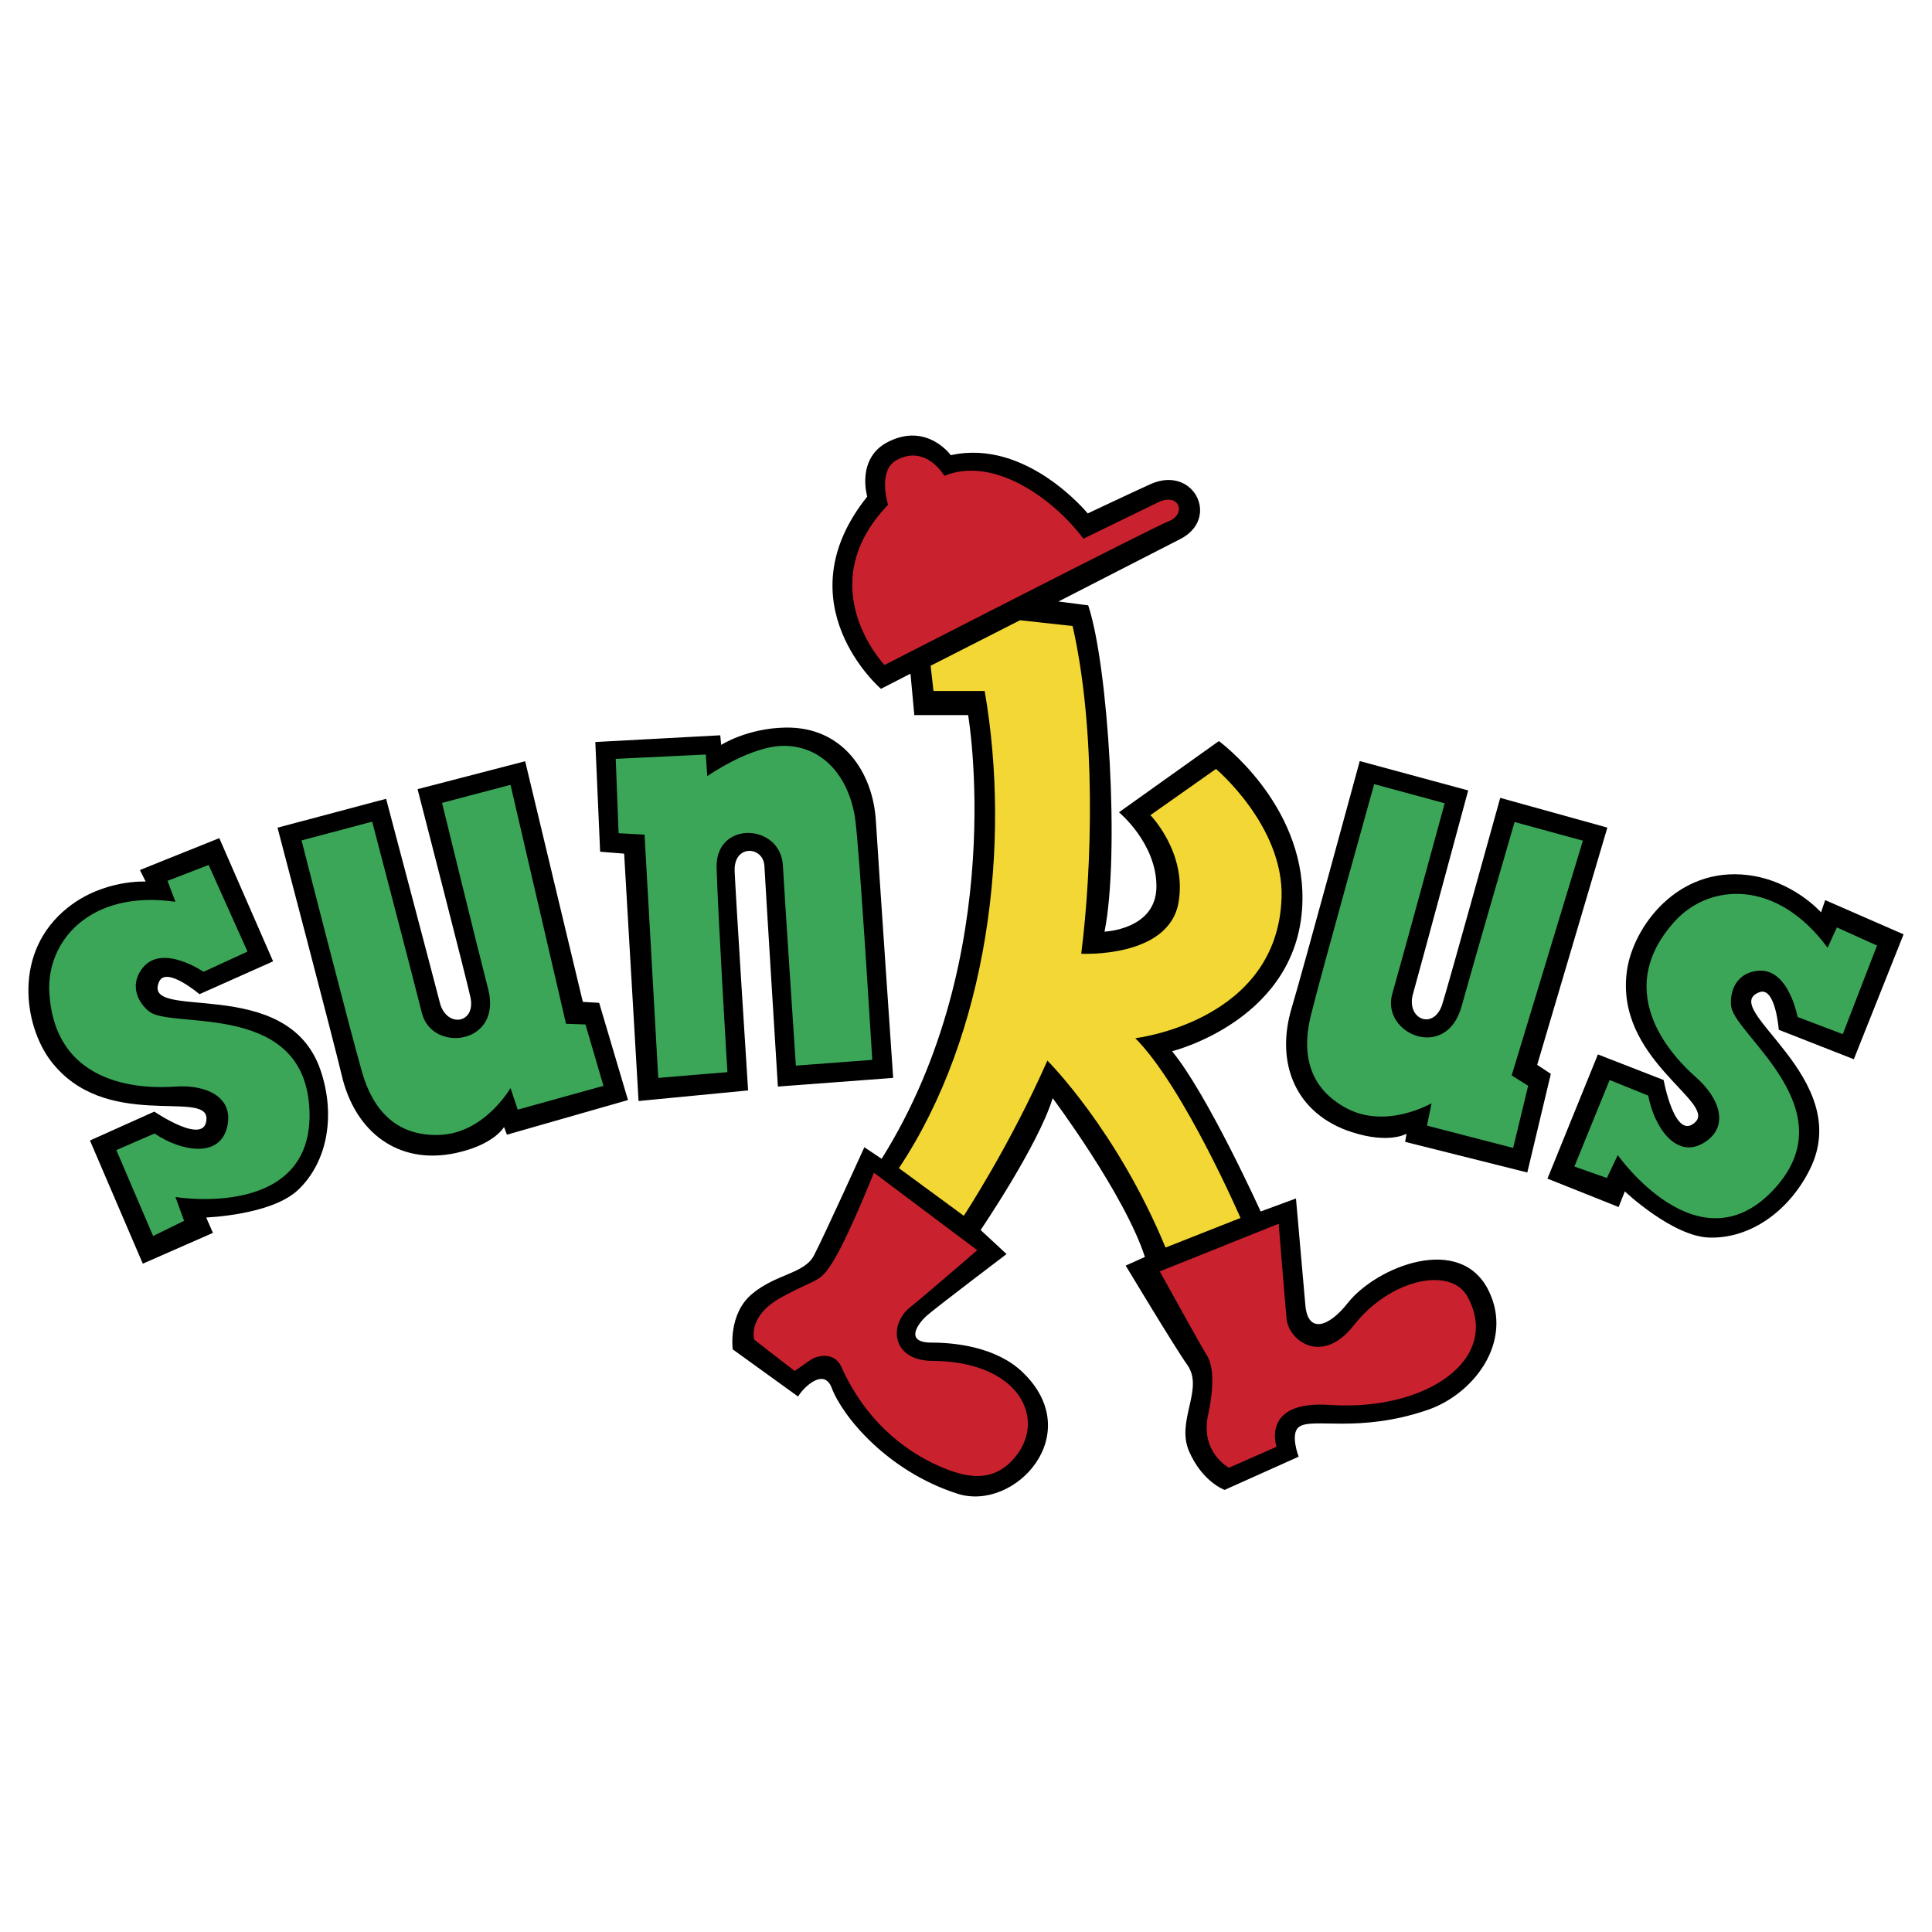
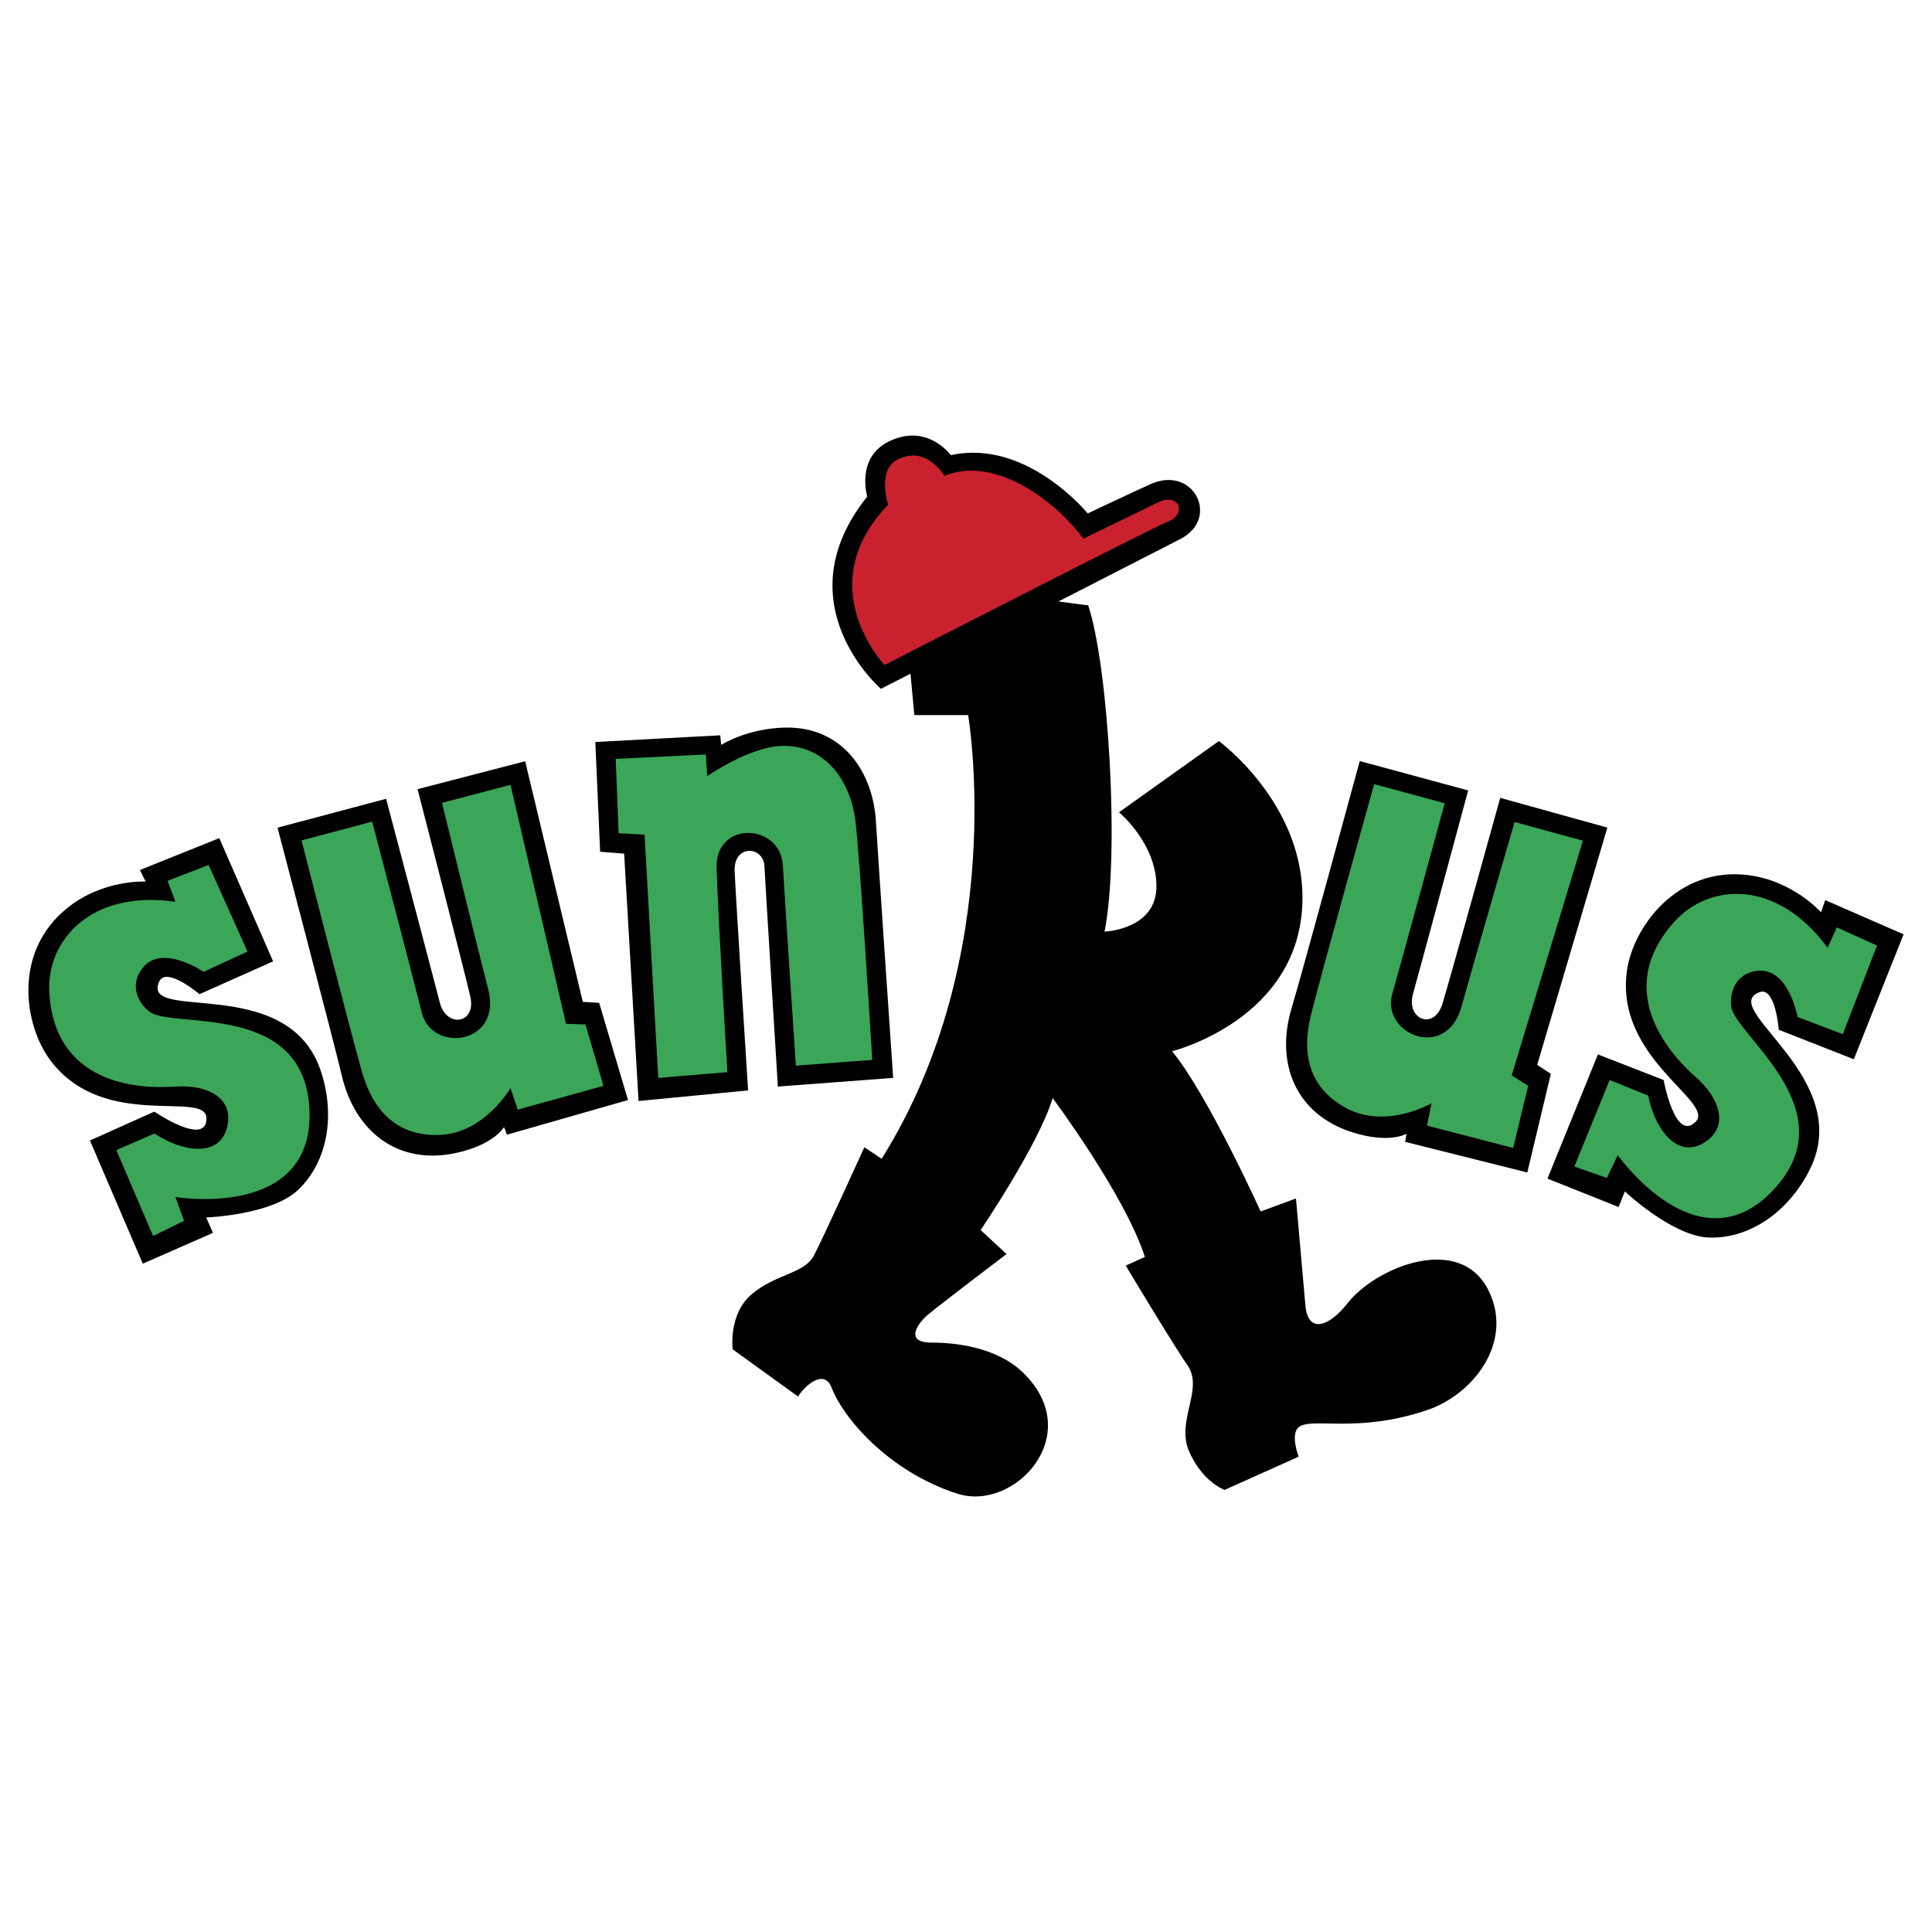
<svg xmlns="http://www.w3.org/2000/svg" width="2500" height="2500" viewBox="0 0 192.756 192.756">
  <g fill-rule="evenodd" clip-rule="evenodd">
-     <path fill="#fff" d="M0 0h192.756v192.756H0V0z" />
    <path d="M27.247 95.913L21.878 83.62l-7.92 3.183.575 1.152s-4.197-.244-7.764 2.592c-5.56 4.418-4.354 11.789-1.726 15.268 5.369 7.107 15.554 2.881 15.554 5.764 0 2.881-5.2-.674-5.2-.674l-6.423 2.883 5.272 12.289 6.998-3.072-.672-1.537s6.547-.229 9.203-2.783c2.973-2.855 3.691-7.539 2.207-11.906-3.309-9.729-17.926-4.707-16.106-8.838.7-1.582 4.027 1.25 4.027 1.25l7.344-3.278zM27.688 82.578s5.705 21.684 6.4 24.678c1.318 5.691 5.656 9.027 11.407 7.777 3.821-.828 4.793-2.592 4.793-2.592l.288.768 12.079-3.457-2.876-9.699-1.63-.094-5.753-24.009-10.735 2.784s4.897 18.99 5.272 20.744c.576 2.689-2.396 3.096-3.045.574-.817-3.18-5.366-20.356-5.366-20.356l-10.834 2.882zM59.395 74.031l.48 10.946 2.396.191 1.438 24.681 10.929-1.057s-1.271-19.878-1.344-21.896c-.094-2.688 2.877-2.495 2.973-.479.069 1.452 1.342 21.99 1.342 21.99l11.503-.865s-1.511-22.059-1.725-25.637c-.288-4.803-3.259-9.412-9.012-9.315-3.839.064-6.423 1.729-6.423 1.729l-.094-.959-12.463.671z" />
    <path d="M87.89 68.725s-9.897-8.521-1.367-19.18c0 0-1.15-3.843 2.11-5.475 3.873-1.94 6.229 1.344 6.229 1.344 7.55-1.68 13.66 5.811 13.66 5.811s4.986-2.354 6.279-2.929c4.314-1.919 6.951 3.433 2.973 5.475L105.6 60.012l2.971.384c2.014 6.05 3.164 24.871 1.629 32.553 0 0 5.178-.191 5.178-4.513 0-4.321-3.738-7.394-3.738-7.394l9.967-7.105s8.459 6.169 8.34 15.82c-.143 11.954-13.01 15.124-13.01 15.124 3.52 4.25 8.84 15.988 8.84 15.988l3.523-1.297s.789 8.891.936 10.637c.24 2.879 2.334 2.205 4.217-.193 2.828-3.6 11.266-7.057 14.094-1.197 2.455 5.084-1.512 10.281-6.137 11.857-6.9 2.354-11.455.719-12.795 1.68-.941.672-.049 2.977-.049 2.977l-7.383 3.314s-2.205-.77-3.545-3.84c-1.342-3.076 1.531-6.244-.191-8.645-1.156-1.605-6.135-9.891-6.135-9.891l1.916-.865c-2.037-6.266-9.203-15.842-9.203-15.842-1.438 4.703-7.188 13.154-7.188 13.154l2.586 2.4s-7.092 5.377-7.955 6.146c-.863.766-2.301 2.688.479 2.688 2.207 0 6.423.385 9.105 2.979 6.396 6.176-.814 13.922-6.517 12.1-6.935-2.221-11.443-7.633-12.558-10.566-.766-2.016-2.779-.094-3.354.867l-6.519-4.707s-.479-3.504 1.917-5.521c2.397-2.016 5.226-2.016 6.183-3.84.959-1.824 5.033-10.803 5.033-10.803l1.726 1.152c12.748-20.359 8.627-44.27 8.627-44.27h-5.369l-.382-4.129-2.949 1.511zM184.957 105.68l4.965-12.461-7.822-3.415-.416 1.22s-2.773-3.162-7.295-3.717c-7.045-.862-11.436 5.173-12.062 9.493-1.279 8.818 8.875 13.113 6.83 15.137-2.049 2.023-3.176-4.182-3.176-4.182l-6.557-2.557-5.033 12.393 7.098 2.834.621-1.559s4.762 4.506 8.441 4.607c4.119.111 7.949-2.664 10.012-6.789 4.588-9.191-9.246-16.09-5.033-17.689 1.615-.615 1.939 3.746 1.939 3.746l7.488 2.939z" />
    <path d="M135.662 75.932s-5.881 21.636-6.777 24.576c-1.697 5.588.395 10.65 5.998 12.449 3.725 1.197 5.443.156 5.443.156l-.133.811 12.186 3.055 2.348-9.84-1.361-.898 7-23.671-10.688-2.967s-5.236 18.898-5.787 20.605c-.844 2.617-3.619 1.482-2.922-1.025.879-3.166 5.512-20.32 5.512-20.32l-10.819-2.931z" />
    <path d="M20.813 86.298l3.882 8.641-4.386 2.018s-4.098-2.809-6.039-.432c-1.578 1.932-.223 3.826.718 4.465 2.444 1.656 15.529-1.08 15.89 9.867.357 10.875-13.375 8.568-13.375 8.568l.863 2.377-3.091 1.512-3.666-8.568 3.809-1.656c2.66 1.801 6.556 2.508 7.262-.721.647-2.953-2.156-4.176-5.178-3.961-2.653.189-12.005.359-12.58-9.363-.307-5.175 4.099-10.297 12.58-9.074l-.789-2.09 4.1-1.583zM30.086 83.85l7.046-1.873s4.154 15.857 4.958 19.085c1.008 4.031 8.052 3.17 6.616-2.377-1.141-4.397-4.603-18.582-4.603-18.582l6.831-1.8 5.536 23.838 1.94.07 1.797 6.125-8.553 2.373-.72-2.158s-2.589 4.537-7.118 4.682c-3.88.123-6.471-2.016-7.693-6.266-1.221-4.25-6.037-23.117-6.037-23.117zM187.27 94.337l-3.414 8.839-4.512-1.713s-.883-4.895-3.936-4.609c-2.48.23-2.877 2.529-2.668 3.648.539 2.906 11.674 10.316 4.148 18.26-7.48 7.893-15.482-3.518-15.482-3.518l-1.086 2.285-3.244-1.143 3.518-8.635 3.852 1.557c.588 3.158 2.82 6.434 5.609 4.672 2.555-1.613 1.455-4.473-.818-6.475-2-1.76-8.688-8.309-2.182-15.546 3.463-3.854 10.197-4.31 15.285 2.598l.926-2.029 4.004 1.809zM137.104 78.233l7.033 1.908s-4.314 15.816-5.229 19.014c-1.141 3.996 5.393 6.777 6.914 1.256 1.207-4.381 5.289-18.399 5.289-18.399l6.814 1.862-7.104 23.42 1.645 1.033-1.5 6.201-8.594-2.225.455-2.232s-4.506 2.633-8.5.49c-3.422-1.84-4.596-4.99-3.535-9.281 1.063-4.292 6.312-23.047 6.312-23.047zM61.431 75.711l8.988-.433.143 2.161s4.379-3.088 7.764-3.023c3.811.071 6.328 3.095 6.974 7.129.424 2.646 1.726 24.2 1.726 24.2l-7.622.574s-1.181-17.714-1.293-19.948c-.216-4.25-6.759-4.538-6.616.216.164 5.334 1.08 20.383 1.08 20.383l-6.901.574-1.367-24.271-2.589-.142-.287-7.42z" fill="#3ba658" />
    <path d="M88.249 66.347s-7.476-7.85.359-15.989c0 0-1.105-3.406.863-4.463 2.948-1.586 4.745 1.583 4.745 1.583 4.888-2.016 10.856 2.234 13.876 6.266 0 0 6.885-3.342 7.404-3.601 2.156-1.08 2.949 1.152 1.078 1.872-1.531.592-28.325 14.332-28.325 14.332z" fill="#c9222e" />
-     <path d="M92.848 66.421l8.916-4.538 5.248.575c2.373 10.371 1.943 24.199.863 32.697 0 0 8.738.468 9.707-5.113.863-4.968-2.805-8.715-2.805-8.715l6.541-4.609s6.76 5.691 6.543 12.82c-.373 12.387-14.594 14.043-14.594 14.043 4.816 4.826 10.498 17.934 10.498 17.934l-7.479 2.953c-4.889-11.812-11.789-18.654-11.789-18.654-3.74 8.498-8.34 15.486-8.34 15.486l-6.471-4.754c8.915-13.396 11.215-32.337 8.555-47.606h-5.106l-.287-2.519z" fill="#f3d835" />
-     <path d="M115.711 126.846l11.863-4.754s.68 8.395.791 9.508c.217 2.16 3.545 4.658 6.688.646 3.668-4.686 9.703-5.904 11.357-2.881 3.43 6.273-4.168 11.453-13.73 10.805-6.924-.471-5.32 4.176-5.32 4.176l-4.744 2.09s-2.887-1.514-2.086-5.258c.863-4.033.215-5.473-.217-6.121-.43-.651-4.602-8.211-4.602-8.211zM87.195 117.004l10.305 7.729s-5.604 4.836-6.663 5.666c-2.204 1.729-1.917 5.355 2.205 5.377 8.53.049 11.309 5.617 8.387 9.41-2.277 2.957-5.177 2.258-8.006.963-2.22-1.02-6.71-3.602-9.49-9.797-.686-1.527-2.492-1.15-3.21-.576l-1.438 1.008-4.027-3.119s-.767-2.354 2.78-4.273c3.792-2.053 3.787-1.295 5.368-4.033 1.432-2.478 3.789-8.355 3.789-8.355z" fill="#c9222e" />
  </g>
</svg>